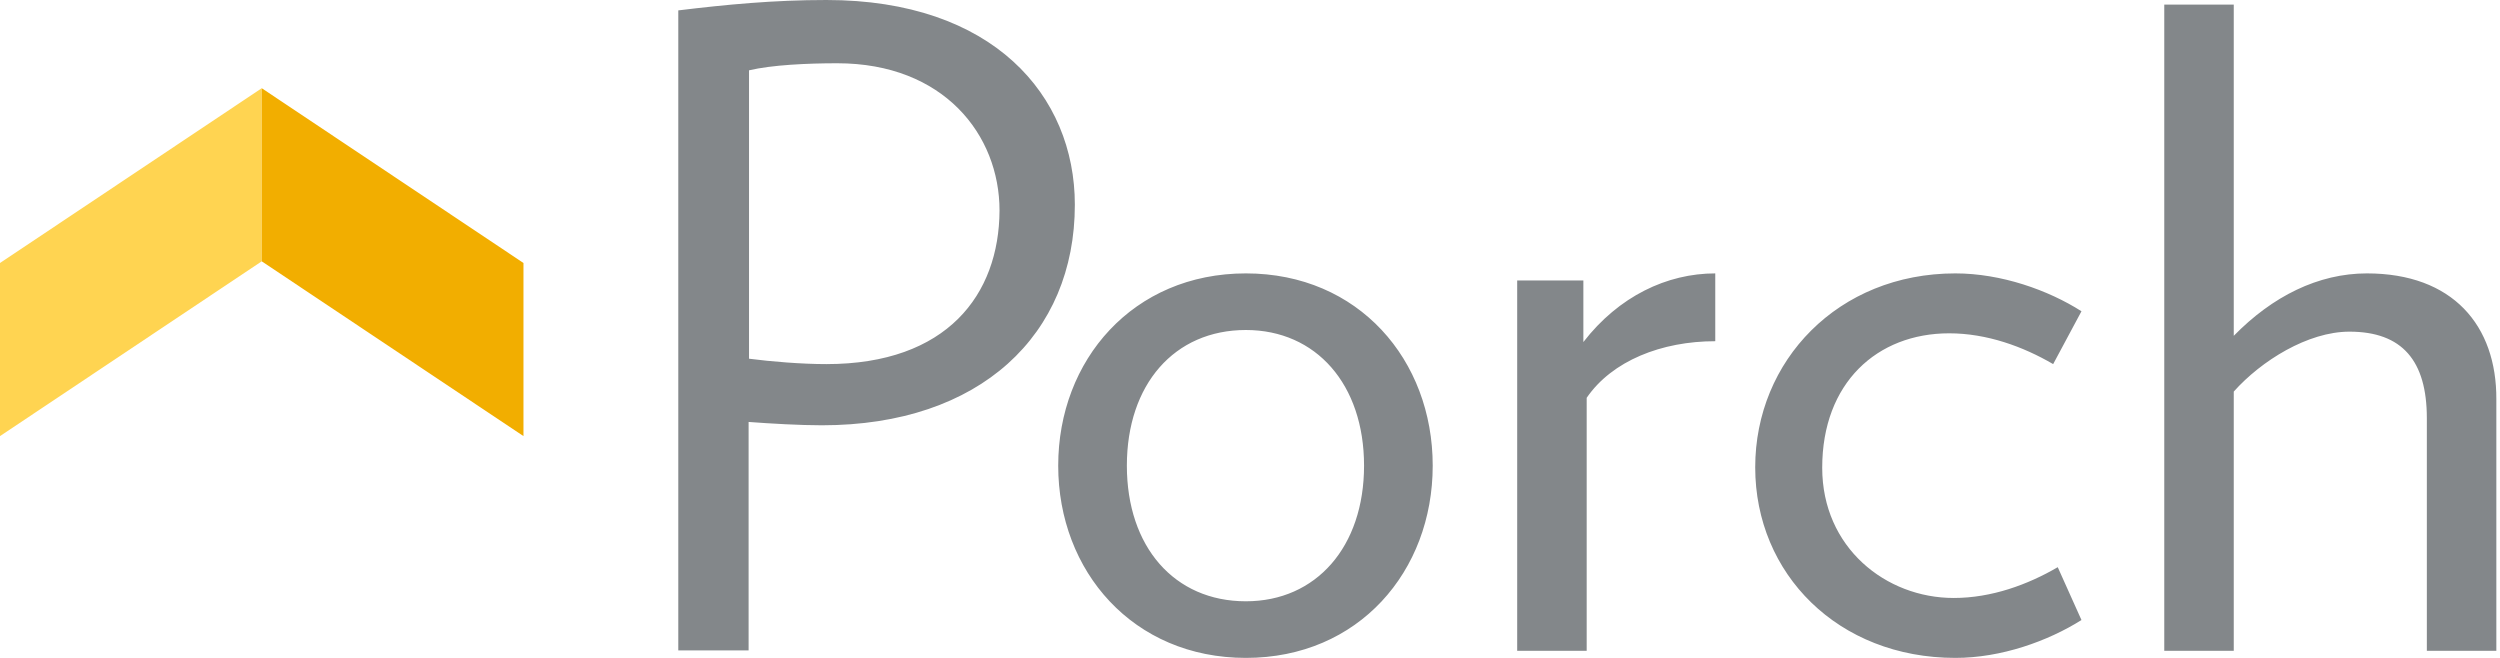
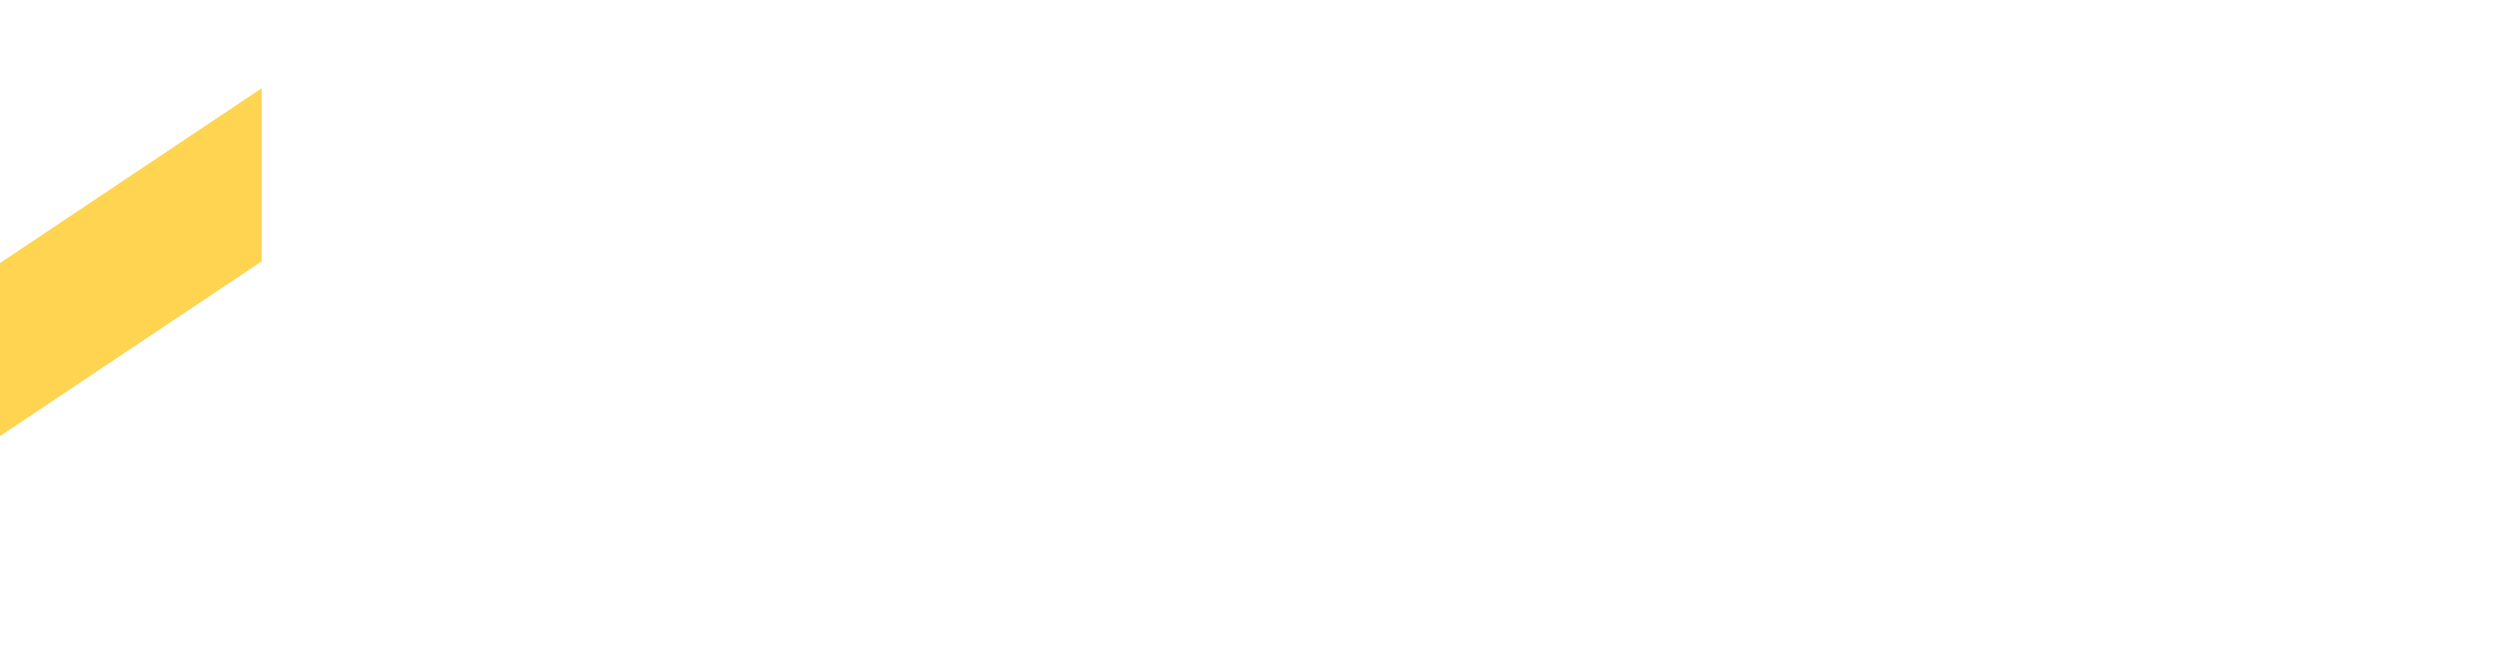
<svg xmlns="http://www.w3.org/2000/svg" fill="none" height="25" viewBox="0 0 95 25" width="95">
-   <path d="M31.404 0C29.396 0 27.593 0.174 25.775 0.395V24.715H28.447V16.034C29.285 16.097 30.392 16.161 31.23 16.161C37.255 16.161 40.844 12.713 40.844 7.78C40.844 3.621 37.729 0 31.404 0ZM31.404 13.836C30.471 13.836 29.301 13.741 28.463 13.631V2.672C29.333 2.467 30.677 2.404 31.815 2.404C35.863 2.404 37.982 5.123 37.982 8.001C37.967 11.195 35.99 13.836 31.404 13.836ZM60.168 12.998V10.658H57.653V24.731H60.294V15.117C61.259 13.71 63.14 12.966 65.18 12.966V10.389C63.346 10.389 61.512 11.259 60.168 12.998ZM47.343 10.389C43.058 10.389 40.212 13.678 40.212 17.695C40.212 21.711 43.058 25 47.343 25C51.629 25 54.443 21.711 54.443 17.695C54.443 13.678 51.629 10.389 47.343 10.389ZM47.343 22.849C44.624 22.849 42.821 20.778 42.821 17.695C42.821 14.611 44.624 12.54 47.343 12.54C50.016 12.54 51.834 14.611 51.834 17.695C51.834 20.778 50.016 22.849 47.343 22.849ZM89.943 10.389C88.093 10.389 86.353 11.259 84.883 12.761V0.174H82.242V24.731H84.883V14.88C85.927 13.71 87.698 12.603 89.279 12.603C91.287 12.603 92.22 13.71 92.22 15.892V24.731H94.861V15.18C94.877 12.366 93.201 10.389 89.943 10.389ZM74.067 12.666C75.506 12.666 76.882 13.172 78.02 13.836L79.096 11.828C77.831 11.021 76.044 10.389 74.304 10.389C69.845 10.389 66.698 13.71 66.698 17.758C66.698 21.806 69.845 25 74.304 25C76.044 25 77.815 24.367 79.096 23.561L78.194 21.553C77.056 22.217 75.68 22.723 74.241 22.723C71.663 22.723 69.244 20.81 69.244 17.774C69.244 14.548 71.331 12.666 74.067 12.666Z" fill="#83878A" />
  <path d="M0 9.994V16.572L9.946 9.93V3.352L0 9.994Z" fill="#FFD451" />
-   <path d="M19.892 9.994V16.572L9.946 9.93V3.352L19.892 9.994Z" fill="#F2AE00" />
</svg>